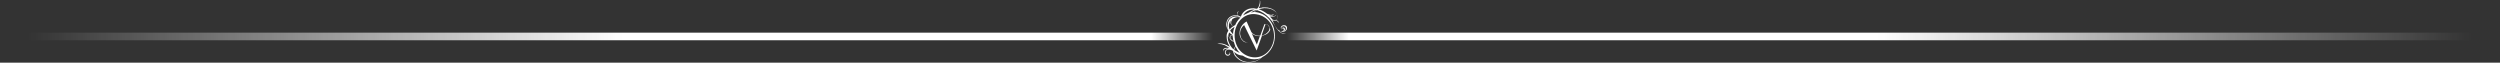
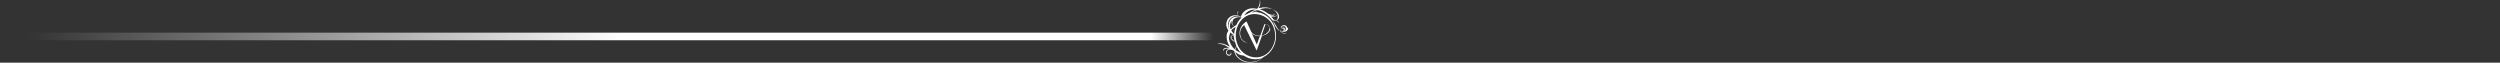
<svg xmlns="http://www.w3.org/2000/svg" xmlns:xlink="http://www.w3.org/1999/xlink" height="33" viewBox="0 0 1316.8 33" width="1316.8">
  <rect x="0" y="0" width="1316.8" height="33" fill="#333333" stroke="none" />
  <linearGradient id="a">
    <stop offset=".023" stop-color="#fff" stop-opacity="0" />
    <stop offset=".514" stop-color="#fff" />
    <stop offset=".949" stop-color="#fff" />
    <stop offset="1" stop-color="#fff" stop-opacity="0" />
  </linearGradient>
  <linearGradient id="b" gradientTransform="matrix(-1 0 0 1 1285.066 0)" gradientUnits="userSpaceOnUse" x1="-31.744" x2="607.181" xlink:href="#a" y1="19.195" y2="19.195" />
  <linearGradient id="c" gradientUnits="userSpaceOnUse" x1="0" x2="638.925" xlink:href="#a" y1="19.195" y2="19.195" />
-   <path d="m677.9 14.6c0-.5-.3-.9-.7-1.1-.1-.1-.2-.1-.3-.2h-.1-.1c-.1 0-.1 0-.1 0-.2 0-.4 0-.6 0-.3 0-.6.2-.9.4-.2.2-.3.4-.4.6-.1.1-.1.3-.1.4v.2h.1s0 0 .1-.1.1-.2.2-.4.3-.3.4-.4c.2-.1.5-.2.7-.2.1 0 .3 0 .4.1h.1.1c.1 0 .1.1.2.1.2.2.4.5.4.8s0 .7-.2 1-.4.5-.8.7c0 0 .1-.1.1-.1.2-.2.3-.4.4-.7 0-.3 0-.5-.1-.8-.1-.1-.2-.2-.3-.3s-.3-.1-.4-.1-.3 0-.4.1c-.1 0-.1.1-.2.1 0 0 0 0-.1 0s0 0-.1.1c-.2.2-.2.4-.3.6 0 .2 0 .4.1.5s.2.2.3.2h.2.1-.1c-.2 0-.4-.1-.5-.2-.1-.3-.1-.6.2-.8.1-.1.3-.2.5-.2s.3.1.4.3c.2.3.1.8-.2 1 0 0-.1.1-.1.1s0 0-.1 0c0 0 0 0-.1 0h-.1-.1s-.1 0-.1.1c-.2.1-.4.1-.5.1-.2 0-.3 0-.5-.1-.1 0-.3-.1-.4-.2s-.2-.1-.3-.2h-.1c-.2-.2-.4-.4-.6-.6s-.4-.5-.6-.8-.3-.5-.5-.7c-.1-.1-.1-.2-.2-.3l-.1-.2-.5-1-.2-.5-.2-.5-.2-.4-.2-.3c1 .4 2.6-.4 3.1 1.3l.2-.4c-.3-.5-.8-.9-1.4-1 .2-.1.4-.2.5-.4.1-.1.2-.3.3-.4v-.1-.1-.1c0-.1.1-.2.1-.2.1-.7 0-1.5-.3-2.1-.4-.7-.9-1.3-1.5-1.8-.7-.5-1.4-.9-2.2-1.1-.8-.3-1.7-.4-2.5-.4-.2 0-.4 0-.6 0s-.4 0-.6 0-.4 0-.6.1-.4.1-.6.1c-.4.1-.7.1-1.1.2.1-.2.3-.5.4-.8s.2-.6.3-.9.1-.6.1-.9c0-.2 0-.5 0-.7s0-.4-.1-.6c0-.2-.1-.3-.1-.5v.5.6s0 .4-.1.7c0 .3-.1.5-.2.8s-.2.6-.3.9-.3.6-.5.8c0 .1-.1.1-.2.2v.1c-.2 0-.3.1-.5.1-1.8-.5-3.7-.3-5.3.6-1.4.8-2.5 2.1-2.9 3.6-.1-.1-.3-.1-.4-.2-.2-.1-.4-.2-.6-.2-.1-.1-.2-.1-.3-.2s-.2-.2-.3-.3c0 0-.1-.1-.1-.1s-.1-.1-.1-.2v-.1-.1c0-.1 0-.1 0-.2s0-.2 0-.3.1-.2.1-.3c.1-.1.1-.2.2-.2.1-.1.2-.2.4-.2h.1s-.1-.1-.1-.1c-.2 0-.4 0-.5.1-.2.1-.4.3-.4.6v.4c0 .1 0 .1.1.2v.1s0 .1 0 .1c0 .1.1.1.1.2s.1.1.1.2.1.1.2.2c-1-.3-2.1-.2-3.1.1-1.1.4-1.9 1.1-2.5 2.1-.8 1.6-.8 3.4.1 4.9.1.2.2.4.3.6.1.1.1.2.1.3-.6.9-.9 1.8-.9 2.8 0 1.3.2 2.7.8 3.9.3.6.6 1.1.9 1.7-.1 0-.1-.1-.2-.1l-.4-.2c-.7-.4-1.4-.7-2.1-1-1.3-.5-2.7-.6-4-.2h.1.3c1.2 0 2.3.2 3.4.6 1 .5 2 1.1 2.9 1.8l-.2-.1c-.1 0-.2-.1-.3-.1-.2-.1-.4-.1-.6-.1s-.4 0-.7 0c-.2 0-.4 0-.6.1-.2 0-.4.1-.6.2s-.3.3-.4.4-.1.3-.1.5c0 .1 0 .2.1.4 0 .1.1.1.1.2 0 0 .1.1.1.1v-.1c0-.1 0-.1-.1-.2 0-.1 0-.2 0-.3s.1-.2.2-.3.2-.2.3-.3c.2-.1.3-.1.5-.2.2 0 .4-.1.6-.1h.6c.2 0 .4 0 .6.1h.3c-.2 0-.4 0-.6 0s-.3 0-.4.1c-.1 0-.1.1-.2.1h-.1-.1s-.1 0-.1.1c-.1.1-.3.2-.4.3s-.2.2-.3.4c-.3.6-.3 1.2 0 1.8.1.1.2.3.3.4l.1.1s.1 0 .1.1c.1 0 .1.1.2.1.3.1.6.2.9.1s.6-.2.8-.5c.1-.1.2-.3.2-.4 0-.2 0-.3-.1-.5s0-.1-.1-.1c0 0-.1-.1-.1-.1h-.1s-.1.1-.1.1 0 .1-.1.1c0 .1-.1.1-.1.2s-.1.1-.2.1c.1 0 .2 0 .2-.1.1 0 .1-.1.2-.2 0 0 .1-.1.1-.1h.1v.1c.1.2 0 .5-.2.6-.2.2-.4.3-.6.3s-.5 0-.7-.1c0 0-.1-.1-.1-.1s0 0-.1-.1l-.1-.1c-.1-.1-.1-.2-.2-.3-.1-.2-.1-.4-.1-.7 0-.2.1-.4.2-.6s.3-.4.5-.5h.1c.1 0 .1 0 .2-.1.1 0 .2-.1.3-.1.5 0 1 0 1.5.2.3.1.5.2.7.3.1.1.3.1.4.2.1.9.5 1.8 1 2.6.5.6 1 1.1 1.6 1.6 1.2 1 2.7 1.6 4.3 1.8.4 0 .8.1 1.2.1 1 0 1.9-.1 2.8-.3 1.6-.4 3-1.2 4.2-2.3.2-.1.3-.2.4-.3 1-.5 1.8-1.1 2.6-1.8 2.6-2.5 4-5.9 3.9-9.5 0-6.8-4.7-12.1-10.8-12.4.2-.1.3-.2.5-.3.3-.2.6-.4.8-.7 2.4.7 4.6 2.1 6.4 4 .1.1.2.2.3.3l.1.1c.1.1.2.3.4.5s.3.4.5.6l.3.4.3.4.3.4.3.5.6 1c.2.3.4.7.6 1s.4.7.7 1c.1.2.2.3.4.5s.2.3.4.4c.5.5 1 .9 1.7 1.2.3.1.5.2.8.2.2 0 .4 0 .6-.1.1 0 .3-.1.4-.1l.1-.1h-.1c-.1.1-.3.1-.4.1-.2 0-.4.1-.6 0-.3 0-.5-.1-.8-.2-.6-.3-1.1-.7-1.5-1.2-.1-.1-.2-.3-.3-.4l-.1-.2c.2.2.4.4.7.6.2.1.4.2.5.3.1 0 .2.1.3.1s.2.1.3.1c.4.1.9 0 1.3-.1.5-.1.8-.4 1.1-.9.2-.1.3-.6.3-1.1m-20.8-8.8c1.1-.6 2.5-.9 3.7-.7-1 .4-1.9.8-2.8 1.4l-.4.2c-.1 0-.1.1-.2.1s-.1 0-.2.1h-.1l-.1.1c-.8.3-1.5.7-2.2 1.1.5-.9 1.3-1.8 2.3-2.3m-3.7 3.4c0 .1 0 .1 0 0-1.2 1.1-2.2 2.5-2.8 4-.5.2-.9.5-1.3.8-.6.4-1.2.9-1.6 1.5-.1-.2-.2-.5-.3-.8-.1-.5-.2-1-.1-1.4 0-.2 0-.5.1-.7s.1-.5.2-.7c.2-.5.4-.9.7-1.3v-.1c-.1.2-.1.4-.2.6v.9c0 .3.1.5.3.8.1.2.2.4.4.5.1.1.3.2.4.3h.3.1s0 0-.1 0-.2 0-.3-.1-.2-.2-.3-.3c-.1-.2-.2-.3-.3-.5s-.1-.4-.1-.7 0-.5.1-.8.2-.5.3-.7c0-.1.1-.1.1-.2s.1-.1.1-.2c0 0 .1-.1.1-.1.1 0 .1-.1.2-.1l.1-.1.2-.1c.1-.1.3-.1.4-.2s.3-.1.4-.2l.4-.1.4-.1c.1 0 .3 0 .4-.1.4 0 .7 0 1.1.1.3.1.4.1.6.1m-4.7 10.3c.1.1.1.1.2.1s.2 0 .3-.1.2-.2.2-.4c0-.1 0-.2 0-.3s-.1-.2-.1-.2c-.1-.2-.4-.2-.6-.2s-.4.1-.6.3c-.1.2-.2.4-.3.6v.3c0 .1 0 .2.1.3.1.2.1.4.2.6v.1c-.1-.2-.3-.4-.4-.6-.4-.8-.6-1.7-.4-2.6 0-.1.1-.2.1-.3.1.1.2.1.3.2.5.5 1 .9 1.7 1.2v.4.3.2.1c0 .7.1 1.4.3 2.1s-.1 0-.2-.1c-.2-.1-.4-.2-.6-.4s-.5-.5-.6-.7-.2-.3-.2-.5c0-.1 0-.2 0-.3s0-.2 0-.3c0-.2.1-.3.2-.5.1-.1.3-.2.4-.2s.3 0 .4.1.2.2.2.4c0 .1 0 .2-.1.3s-.2.1-.3.1-.2 0-.2 0c-.1 0-.1-.1 0 0-.1-.1-.1 0 0 0m.8-1.5c-.3-.3-.6-.6-.8-.9-.3-.3-.5-.7-.7-1v-.1c.6-.8 1.4-1.4 2.3-1.9-.5 1.3-.8 2.6-.8 3.9m-2.3-2.2c-.6-.8-.9-1.8-.9-2.9 0-1 .3-2 .9-2.8.7-.9 1.7-1.5 2.8-1.7s2.1 0 3.1.4c-.2 0-.3-.1-.5-.1-.1 0-.2 0-.4 0s-.3 0-.4 0c-.2 0-.4 0-.6 0s-.5 0-.7 0c-.5.1-1 .2-1.5.4s-.9.6-1.3 1-.6.9-.8 1.5c-.1.3-.2.5-.2.8-.1.3-.1.6-.1.8 0 .5 0 1.1.2 1.6.1.3.2.7.4 1 0 .1 0 .1 0 0m2.5 10.2c-1.3-1.3-2.3-2.9-2.8-4.7-.3-1.2-.3-2.5.2-3.7-.2 1.2.2 2.3 1 3.2.5.6 1.1 1 1.8 1.2.2.8.5 1.6.8 2.4-.1.2-.3.4-.4.6-.3.3-.4.7-.6 1 .1.1 0 0 0 0m.4.3c.1-.5.2-1 .5-1.4.1-.1.1-.2.2-.3.6 1.2 1.3 2.3 2.3 3.3-1.1-.5-2.1-1-3-1.6zm11.8 5.6c-.6.2-1.1.4-1.7.5-1.1.2-2.2.3-3.4.2-1.6-.2-3.2-.8-4.4-1.9-.7-.5-1.3-1.2-1.8-2-.2-.4-.4-.9-.5-1.4.5.5 1 .9 1.6 1.2.9.5 1.9.7 2.9.8 1.8 1.2 3.8 1.9 6 1.9h.2c1.2 0 2.3-.2 3.4-.6-.7.5-1.5.9-2.3 1.3m-.2-24.4c3 .4 5.7 2.1 7.4 4.6 1.8 2.9 2.4 6.3 1.7 9.6-1.4 5.7-6 9.1-11.1 8.4-3-.4-5.7-2.1-7.4-4.6-1.8-2.9-2.4-6.3-1.7-9.6 1.4-5.8 6-9.2 11.1-8.4m-.4-1.8c-.1.1-.3.2-.4.3l-.2.1-.2.1c-.2.1-.3.2-.5.2-.4 0-.8.1-1.2.1.9-.5 1.9-.9 2.8-1.3h.2c-.1.2-.3.4-.5.5m9 4.6c-.1-.1-.2-.3-.3-.4-.1-.2-.3-.4-.4-.5l-.1-.1c-.1-.1-.2-.2-.3-.3s-.2-.2-.3-.3h.1c.2.1.4.1.7.1h.7c.2 0 .4-.1.6-.1.2-.1.3-.1.5-.2.1-.1.3-.2.4-.3 0 0 .1-.1.1-.1s.1-.1.1-.1c0-.1.1-.1.1-.2v-.1l-.1.1c0 .1-.1.1-.2.2 0 0-.1.1-.1.1s-.1.1-.1.1c-.1.1-.2.1-.4.2s-.3.1-.5.1-.4 0-.5 0c-.2 0-.4 0-.6 0s-.4-.1-.6-.1-.4-.1-.6-.2-.3-.1-.5-.2l.2.1c.2 0 .3.1.5.1h.5.4.1.1c.2 0 .3 0 .5-.1.1 0 .2-.1.2-.1s.1 0 .1-.1l.1-.1c.1-.1.2-.2.3-.3s.2-.2.2-.3.1-.2.1-.2c0-.1.1-.1.1-.2 0 .1-.1.1-.1.2s-.1.1-.1.2c-.1.1-.1.2-.2.2-.1.1-.2.2-.3.2h-.1-.1c-.1 0-.1.1-.2.1s-.3.1-.5.1h-.1-.1-.2c-.2 0-.3 0-.5-.1-.2 0-.3-.1-.5-.1-.1 0-.1 0-.2-.1l-.2-.1c-.1 0-.3-.1-.4-.1s-.1-.1-.2-.1c-1.3-1-2.8-1.8-4.4-2.4.5-.1 1-.2 1.5-.3.2 0 .4-.1.6-.1s.4 0 .6-.1.4 0 .6 0 .4 0 .6 0c.8 0 1.6.2 2.4.4.7.2 1.5.6 2.1 1.1.6.4 1.1 1 1.4 1.6s.4 1.2.3 1.8c0 .1 0 .1-.1.2v.1c0 .1-.1.1-.1.2s-.1.1-.1.2c-.1.2-.3.4-.6.5-.4.2-.8.2-1.2.1-.3 0-.5-.1-.7-.2" fill="#fff" />
+   <path d="m677.9 14.6c0-.5-.3-.9-.7-1.1-.1-.1-.2-.1-.3-.2h-.1-.1c-.1 0-.1 0-.1 0-.2 0-.4 0-.6 0-.3 0-.6.2-.9.4-.2.2-.3.4-.4.6-.1.1-.1.3-.1.4v.2h.1s0 0 .1-.1.1-.2.2-.4.3-.3.4-.4c.2-.1.5-.2.7-.2.1 0 .3 0 .4.1h.1.1c.1 0 .1.1.2.1.2.2.4.5.4.8s0 .7-.2 1-.4.5-.8.7c0 0 .1-.1.1-.1.2-.2.3-.4.4-.7 0-.3 0-.5-.1-.8-.1-.1-.2-.2-.3-.3s-.3-.1-.4-.1-.3 0-.4.1c-.1 0-.1.1-.2.1 0 0 0 0-.1 0s0 0-.1.1c-.2.2-.2.4-.3.6 0 .2 0 .4.1.5s.2.2.3.2h.2.1-.1c-.2 0-.4-.1-.5-.2-.1-.3-.1-.6.2-.8.1-.1.3-.2.5-.2s.3.1.4.3c.2.3.1.8-.2 1 0 0-.1.1-.1.1s0 0-.1 0c0 0 0 0-.1 0h-.1-.1s-.1 0-.1.1c-.2.1-.4.1-.5.1-.2 0-.3 0-.5-.1-.1 0-.3-.1-.4-.2s-.2-.1-.3-.2h-.1c-.2-.2-.4-.4-.6-.6s-.4-.5-.6-.8-.3-.5-.5-.7c-.1-.1-.1-.2-.2-.3l-.1-.2-.5-1-.2-.5-.2-.5-.2-.4-.2-.3c1 .4 2.6-.4 3.1 1.3l.2-.4c-.3-.5-.8-.9-1.4-1 .2-.1.4-.2.5-.4.1-.1.2-.3.3-.4v-.1-.1-.1c0-.1.1-.2.1-.2.1-.7 0-1.5-.3-2.1-.4-.7-.9-1.3-1.5-1.8-.7-.5-1.4-.9-2.2-1.1-.8-.3-1.7-.4-2.5-.4-.2 0-.4 0-.6 0s-.4 0-.6 0-.4 0-.6.1-.4.1-.6.1c-.4.1-.7.1-1.1.2.1-.2.3-.5.4-.8s.2-.6.3-.9.1-.6.1-.9c0-.2 0-.5 0-.7s0-.4-.1-.6c0-.2-.1-.3-.1-.5v.5.6s0 .4-.1.7c0 .3-.1.5-.2.8s-.2.6-.3.9-.3.6-.5.8c0 .1-.1.1-.2.2v.1c-.2 0-.3.1-.5.1-1.8-.5-3.7-.3-5.3.6-1.4.8-2.5 2.1-2.9 3.6-.1-.1-.3-.1-.4-.2-.2-.1-.4-.2-.6-.2-.1-.1-.2-.1-.3-.2s-.2-.2-.3-.3c0 0-.1-.1-.1-.1s-.1-.1-.1-.2v-.1-.1c0-.1 0-.1 0-.2s0-.2 0-.3.1-.2.1-.3c.1-.1.1-.2.2-.2.1-.1.2-.2.4-.2h.1s-.1-.1-.1-.1c-.2 0-.4 0-.5.1-.2.1-.4.3-.4.6v.4c0 .1 0 .1.1.2v.1s0 .1 0 .1c0 .1.1.1.1.2s.1.1.1.2.1.1.2.2c-1-.3-2.1-.2-3.1.1-1.1.4-1.9 1.1-2.5 2.1-.8 1.6-.8 3.4.1 4.9.1.2.2.4.3.6.1.1.1.2.1.3-.6.9-.9 1.8-.9 2.8 0 1.3.2 2.7.8 3.9.3.6.6 1.1.9 1.7-.1 0-.1-.1-.2-.1l-.4-.2c-.7-.4-1.4-.7-2.1-1-1.3-.5-2.7-.6-4-.2h.1.3c1.2 0 2.3.2 3.4.6 1 .5 2 1.1 2.9 1.8l-.2-.1c-.1 0-.2-.1-.3-.1-.2-.1-.4-.1-.6-.1s-.4 0-.7 0c-.2 0-.4 0-.6.1-.2 0-.4.1-.6.2s-.3.3-.4.4-.1.3-.1.5c0 .1 0 .2.1.4 0 .1.1.1.1.2 0 0 .1.1.1.1v-.1c0-.1 0-.1-.1-.2 0-.1 0-.2 0-.3s.1-.2.2-.3.2-.2.3-.3c.2-.1.3-.1.5-.2.2 0 .4-.1.6-.1h.6c.2 0 .4 0 .6.1h.3s-.3 0-.4.1c-.1 0-.1.1-.2.1h-.1-.1s-.1 0-.1.1c-.1.1-.3.2-.4.3s-.2.2-.3.4c-.3.6-.3 1.2 0 1.8.1.1.2.3.3.4l.1.1s.1 0 .1.1c.1 0 .1.1.2.1.3.1.6.2.9.1s.6-.2.8-.5c.1-.1.2-.3.2-.4 0-.2 0-.3-.1-.5s0-.1-.1-.1c0 0-.1-.1-.1-.1h-.1s-.1.1-.1.1 0 .1-.1.1c0 .1-.1.1-.1.2s-.1.1-.2.1c.1 0 .2 0 .2-.1.1 0 .1-.1.2-.2 0 0 .1-.1.1-.1h.1v.1c.1.2 0 .5-.2.6-.2.2-.4.3-.6.3s-.5 0-.7-.1c0 0-.1-.1-.1-.1s0 0-.1-.1l-.1-.1c-.1-.1-.1-.2-.2-.3-.1-.2-.1-.4-.1-.7 0-.2.1-.4.2-.6s.3-.4.5-.5h.1c.1 0 .1 0 .2-.1.1 0 .2-.1.3-.1.5 0 1 0 1.5.2.3.1.5.2.7.3.1.1.3.1.4.2.1.9.5 1.8 1 2.6.5.6 1 1.1 1.6 1.6 1.2 1 2.7 1.6 4.3 1.8.4 0 .8.1 1.2.1 1 0 1.9-.1 2.8-.3 1.6-.4 3-1.2 4.2-2.3.2-.1.3-.2.4-.3 1-.5 1.8-1.1 2.6-1.8 2.6-2.5 4-5.9 3.9-9.5 0-6.8-4.7-12.1-10.8-12.4.2-.1.3-.2.5-.3.3-.2.6-.4.8-.7 2.4.7 4.6 2.1 6.4 4 .1.1.2.2.3.3l.1.1c.1.1.2.3.4.5s.3.4.5.6l.3.4.3.4.3.4.3.5.6 1c.2.3.4.7.6 1s.4.7.7 1c.1.2.2.3.4.5s.2.3.4.4c.5.5 1 .9 1.7 1.2.3.1.5.2.8.2.2 0 .4 0 .6-.1.1 0 .3-.1.4-.1l.1-.1h-.1c-.1.1-.3.1-.4.1-.2 0-.4.1-.6 0-.3 0-.5-.1-.8-.2-.6-.3-1.1-.7-1.5-1.2-.1-.1-.2-.3-.3-.4l-.1-.2c.2.2.4.4.7.6.2.1.4.2.5.3.1 0 .2.1.3.1s.2.1.3.1c.4.1.9 0 1.3-.1.5-.1.8-.4 1.1-.9.2-.1.3-.6.3-1.1m-20.8-8.8c1.1-.6 2.5-.9 3.7-.7-1 .4-1.9.8-2.8 1.4l-.4.2c-.1 0-.1.1-.2.1s-.1 0-.2.1h-.1l-.1.1c-.8.3-1.5.7-2.2 1.1.5-.9 1.3-1.8 2.3-2.3m-3.7 3.4c0 .1 0 .1 0 0-1.2 1.1-2.2 2.5-2.8 4-.5.2-.9.5-1.3.8-.6.4-1.2.9-1.6 1.5-.1-.2-.2-.5-.3-.8-.1-.5-.2-1-.1-1.4 0-.2 0-.5.1-.7s.1-.5.2-.7c.2-.5.4-.9.7-1.3v-.1c-.1.2-.1.4-.2.6v.9c0 .3.1.5.3.8.1.2.2.4.4.5.1.1.3.2.4.3h.3.1s0 0-.1 0-.2 0-.3-.1-.2-.2-.3-.3c-.1-.2-.2-.3-.3-.5s-.1-.4-.1-.7 0-.5.1-.8.2-.5.3-.7c0-.1.1-.1.1-.2s.1-.1.1-.2c0 0 .1-.1.1-.1.1 0 .1-.1.2-.1l.1-.1.2-.1c.1-.1.3-.1.4-.2s.3-.1.4-.2l.4-.1.4-.1c.1 0 .3 0 .4-.1.4 0 .7 0 1.1.1.3.1.4.1.6.1m-4.7 10.3c.1.1.1.1.2.1s.2 0 .3-.1.2-.2.2-.4c0-.1 0-.2 0-.3s-.1-.2-.1-.2c-.1-.2-.4-.2-.6-.2s-.4.1-.6.3c-.1.2-.2.4-.3.6v.3c0 .1 0 .2.1.3.1.2.1.4.2.6v.1c-.1-.2-.3-.4-.4-.6-.4-.8-.6-1.7-.4-2.6 0-.1.1-.2.1-.3.1.1.2.1.3.2.5.5 1 .9 1.7 1.2v.4.3.2.1c0 .7.1 1.4.3 2.1s-.1 0-.2-.1c-.2-.1-.4-.2-.6-.4s-.5-.5-.6-.7-.2-.3-.2-.5c0-.1 0-.2 0-.3s0-.2 0-.3c0-.2.1-.3.2-.5.1-.1.3-.2.4-.2s.3 0 .4.1.2.2.2.4c0 .1 0 .2-.1.3s-.2.1-.3.1-.2 0-.2 0c-.1 0-.1-.1 0 0-.1-.1-.1 0 0 0m.8-1.5c-.3-.3-.6-.6-.8-.9-.3-.3-.5-.7-.7-1v-.1c.6-.8 1.4-1.4 2.3-1.9-.5 1.3-.8 2.6-.8 3.9m-2.3-2.2c-.6-.8-.9-1.8-.9-2.9 0-1 .3-2 .9-2.8.7-.9 1.7-1.5 2.8-1.7s2.1 0 3.1.4c-.2 0-.3-.1-.5-.1-.1 0-.2 0-.4 0s-.3 0-.4 0c-.2 0-.4 0-.6 0s-.5 0-.7 0c-.5.1-1 .2-1.5.4s-.9.6-1.3 1-.6.9-.8 1.5c-.1.3-.2.5-.2.8-.1.3-.1.6-.1.8 0 .5 0 1.1.2 1.6.1.3.2.7.4 1 0 .1 0 .1 0 0m2.5 10.2c-1.3-1.3-2.3-2.9-2.8-4.7-.3-1.2-.3-2.5.2-3.7-.2 1.2.2 2.3 1 3.2.5.6 1.1 1 1.8 1.2.2.8.5 1.6.8 2.4-.1.2-.3.4-.4.6-.3.3-.4.7-.6 1 .1.1 0 0 0 0m.4.3c.1-.5.2-1 .5-1.4.1-.1.1-.2.2-.3.6 1.2 1.3 2.3 2.3 3.3-1.1-.5-2.1-1-3-1.6zm11.8 5.6c-.6.2-1.1.4-1.7.5-1.1.2-2.2.3-3.4.2-1.6-.2-3.2-.8-4.4-1.9-.7-.5-1.3-1.2-1.8-2-.2-.4-.4-.9-.5-1.4.5.5 1 .9 1.6 1.2.9.5 1.9.7 2.9.8 1.8 1.2 3.8 1.9 6 1.9h.2c1.2 0 2.3-.2 3.4-.6-.7.5-1.5.9-2.3 1.3m-.2-24.4c3 .4 5.7 2.1 7.4 4.6 1.8 2.9 2.4 6.3 1.7 9.6-1.4 5.7-6 9.1-11.1 8.4-3-.4-5.7-2.1-7.4-4.6-1.8-2.9-2.4-6.3-1.7-9.6 1.4-5.8 6-9.2 11.1-8.4m-.4-1.8c-.1.1-.3.2-.4.3l-.2.1-.2.1c-.2.1-.3.2-.5.2-.4 0-.8.1-1.2.1.9-.5 1.9-.9 2.8-1.3h.2c-.1.2-.3.4-.5.5m9 4.6c-.1-.1-.2-.3-.3-.4-.1-.2-.3-.4-.4-.5l-.1-.1c-.1-.1-.2-.2-.3-.3s-.2-.2-.3-.3h.1c.2.1.4.1.7.1h.7c.2 0 .4-.1.6-.1.2-.1.3-.1.5-.2.1-.1.3-.2.4-.3 0 0 .1-.1.1-.1s.1-.1.1-.1c0-.1.1-.1.1-.2v-.1l-.1.1c0 .1-.1.1-.2.2 0 0-.1.1-.1.1s-.1.1-.1.1c-.1.1-.2.1-.4.2s-.3.1-.5.1-.4 0-.5 0c-.2 0-.4 0-.6 0s-.4-.1-.6-.1-.4-.1-.6-.2-.3-.1-.5-.2l.2.1c.2 0 .3.1.5.1h.5.4.1.1c.2 0 .3 0 .5-.1.1 0 .2-.1.2-.1s.1 0 .1-.1l.1-.1c.1-.1.2-.2.3-.3s.2-.2.2-.3.1-.2.1-.2c0-.1.1-.1.1-.2 0 .1-.1.1-.1.2s-.1.1-.1.2c-.1.1-.1.2-.2.2-.1.1-.2.2-.3.2h-.1-.1c-.1 0-.1.1-.2.1s-.3.1-.5.1h-.1-.1-.2c-.2 0-.3 0-.5-.1-.2 0-.3-.1-.5-.1-.1 0-.1 0-.2-.1l-.2-.1c-.1 0-.3-.1-.4-.1s-.1-.1-.2-.1c-1.3-1-2.8-1.8-4.4-2.4.5-.1 1-.2 1.5-.3.2 0 .4-.1.6-.1s.4 0 .6-.1.4 0 .6 0 .4 0 .6 0c.8 0 1.6.2 2.4.4.7.2 1.5.6 2.1 1.1.6.4 1.1 1 1.4 1.6s.4 1.2.3 1.8c0 .1 0 .1-.1.2v.1c0 .1-.1.1-.1.2s-.1.1-.1.2c-.1.2-.3.4-.6.5-.4.2-.8.2-1.2.1-.3 0-.5-.1-.7-.2" fill="#fff" />
  <path d="m668.6 14.2c-.2-.6-.5-1-1.1-1.3-.3-.2-.7-.3-1.1-.2h-.4l-2.2 6.1c-.1 0-.2 0-.3 0-1 .1-2.1-.2-3-.7-.5-.3-.9-.6-1.2-1-.2-.2-.3-.4-.4-.7l-2.3-5.1c-2.4 1.3-3.8 3.8-3.7 6.5 0 .7.2 1.4.5 2 .3.7.7 1.3 1.3 1.8.4.4 1 .7 1.6.7.4.1.7 0 1.1-.1.1 0 .2-.1.3-.1h.1-.1c-.1 0-.2.1-.3.1-.4.1-.7.1-1.1 0-.6-.1-1.1-.4-1.5-.8-.5-.5-1-1.1-1.2-1.8-.3-.8-.5-1.7-.4-2.5.1-1 .4-1.9 1-2.7.3-.4.6-.8 1-1.1l.1-.1 6.6 13.4 2.8-7.8c.2 0 .4-.1.6-.1.5-.1.9-.3 1.4-.5.8-.4 1.5-1 2-1.8.2-.3.3-.7.4-1.1-.4-.4-.4-.7-.5-1.1m-6.6 9.3-2.7-6c.3.3.6.6 1 .8.9.5 2 .8 3.1.7h.2zm6.6-8.2c0 .4-.2.7-.4 1.1-.5.7-1.2 1.3-1.9 1.7-.6.3-1.1.5-1.8.6l2.1-6c.3 0 .6.1.9.3.5.3.8.8 1 1.3.1.3.1.6.1 1" fill="#fff" />
  <g fill="none" stroke-miterlimit="10" stroke-width="4">
-     <path d="m1316.8 19.2h-638.9" stroke="url(#b)" />
    <path d="m0 19.2h638.9" stroke="url(#c)" />
  </g>
</svg>